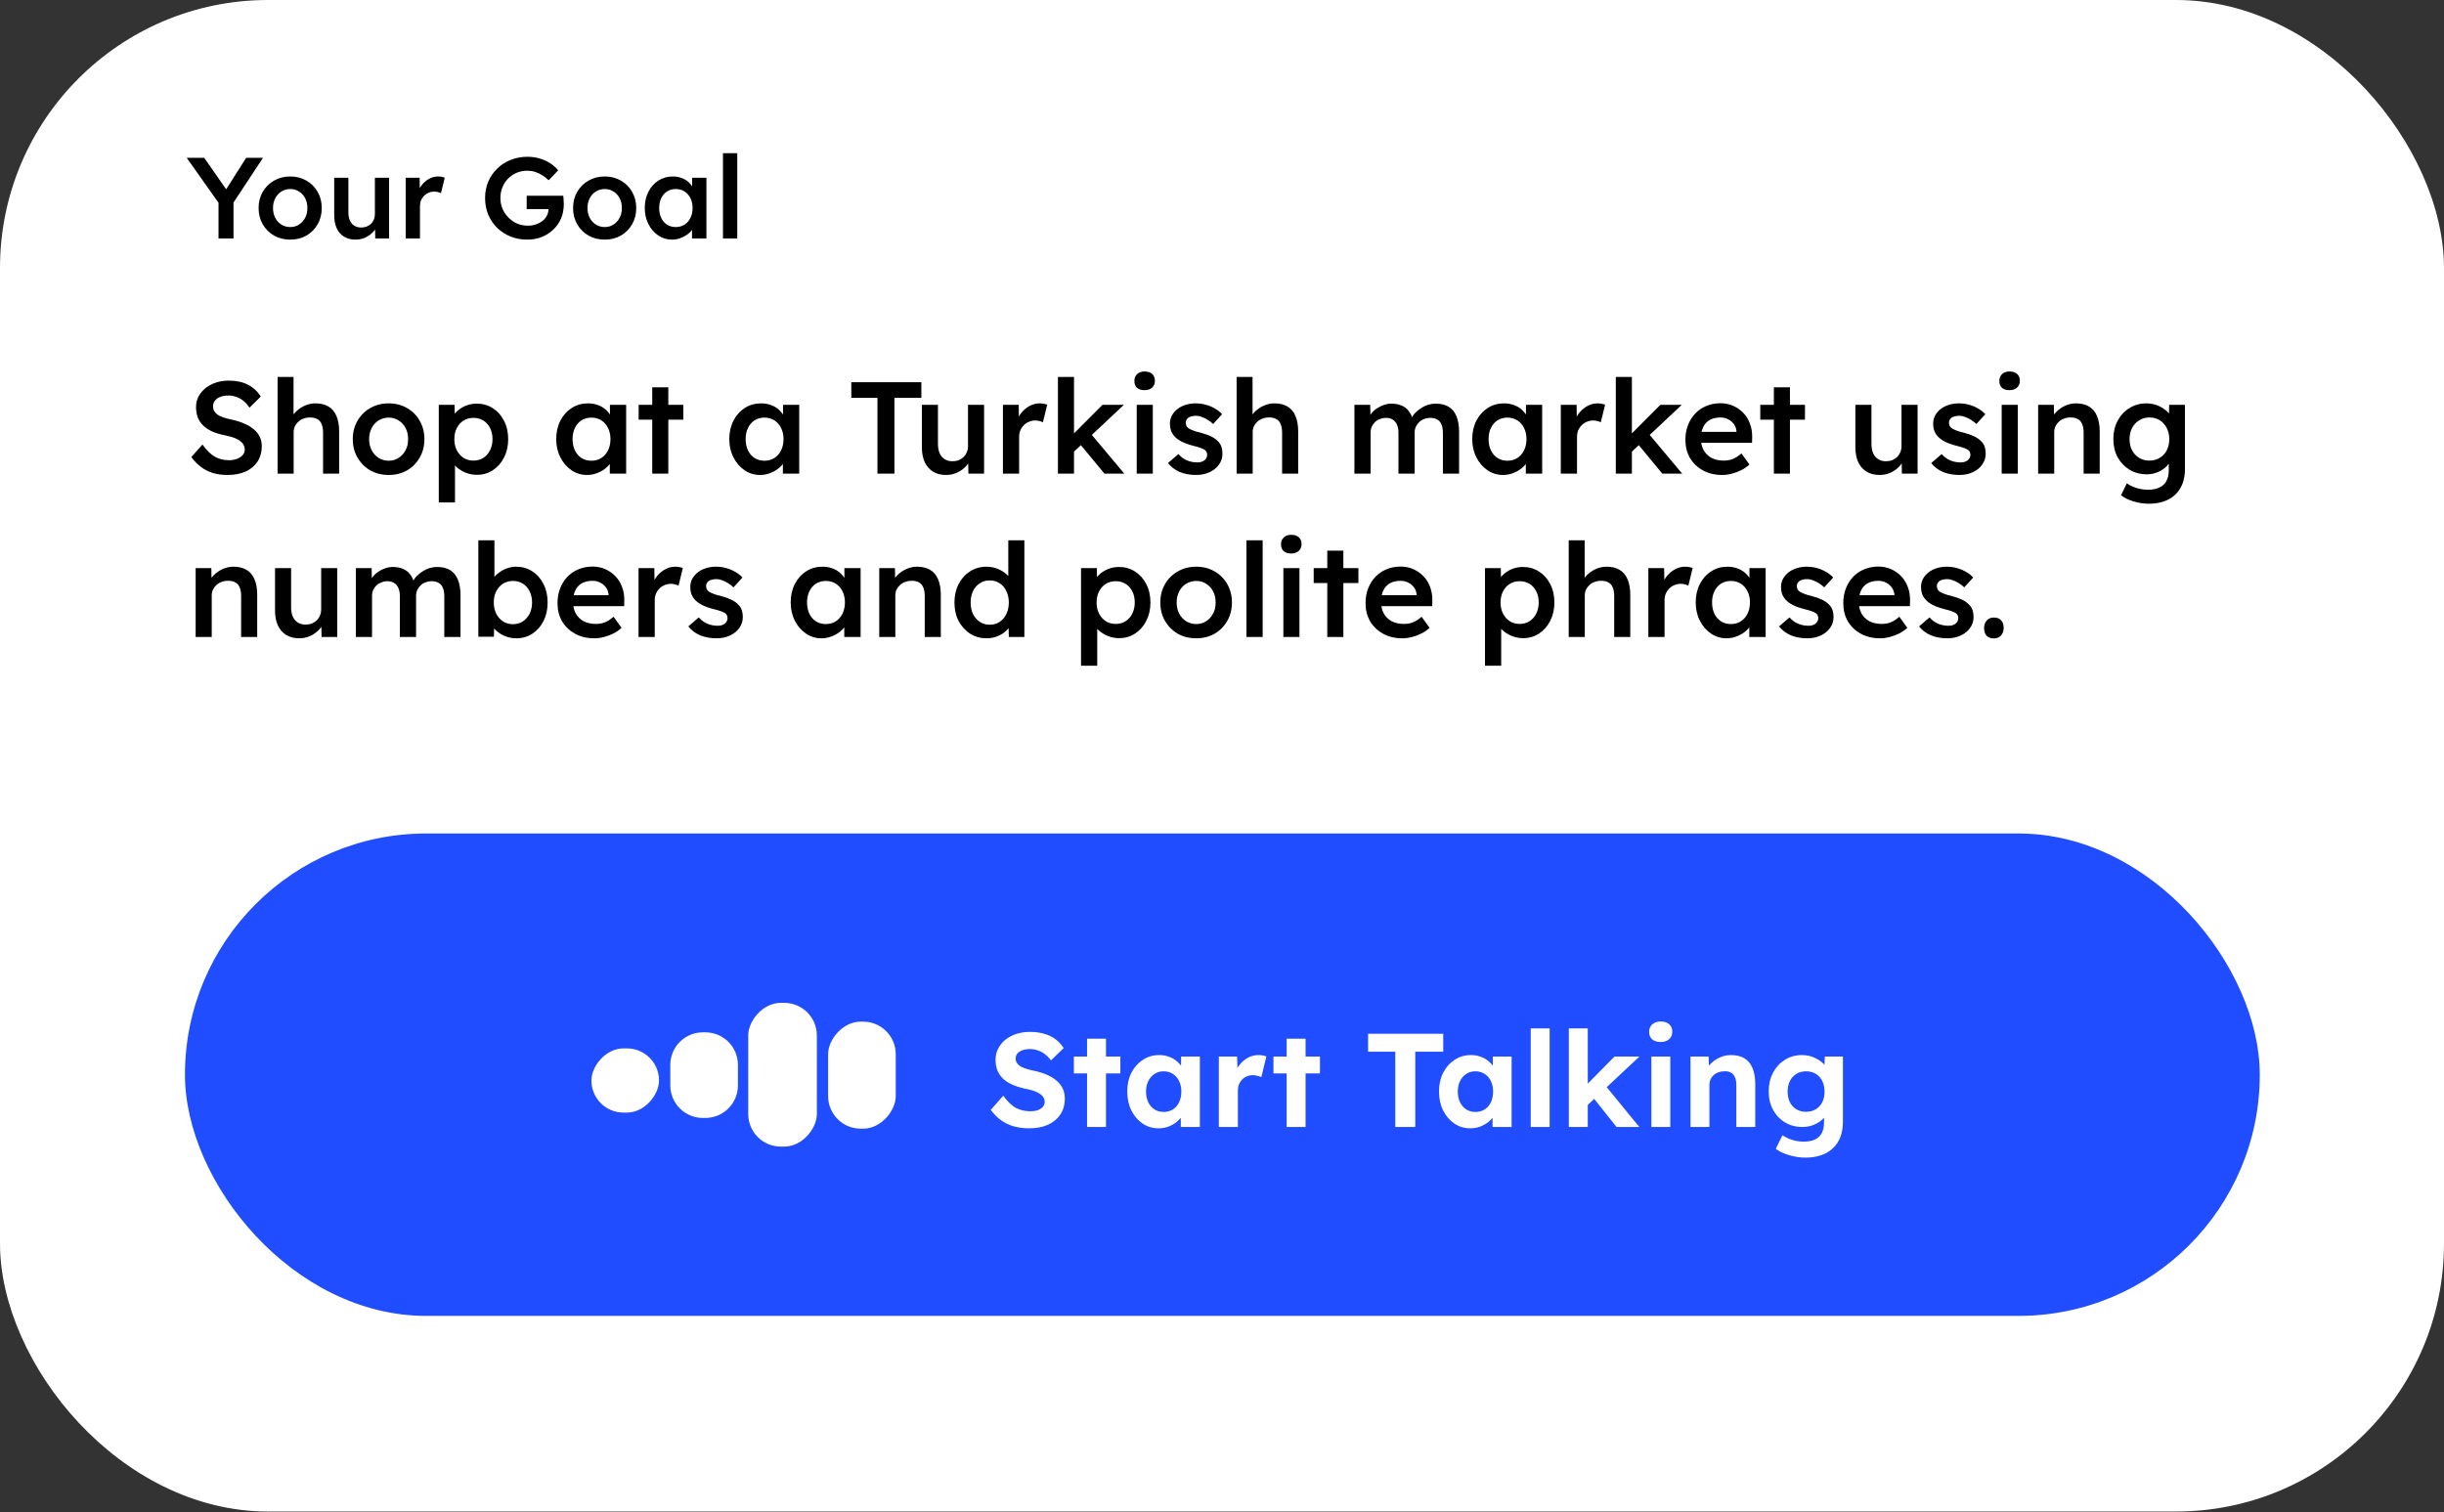
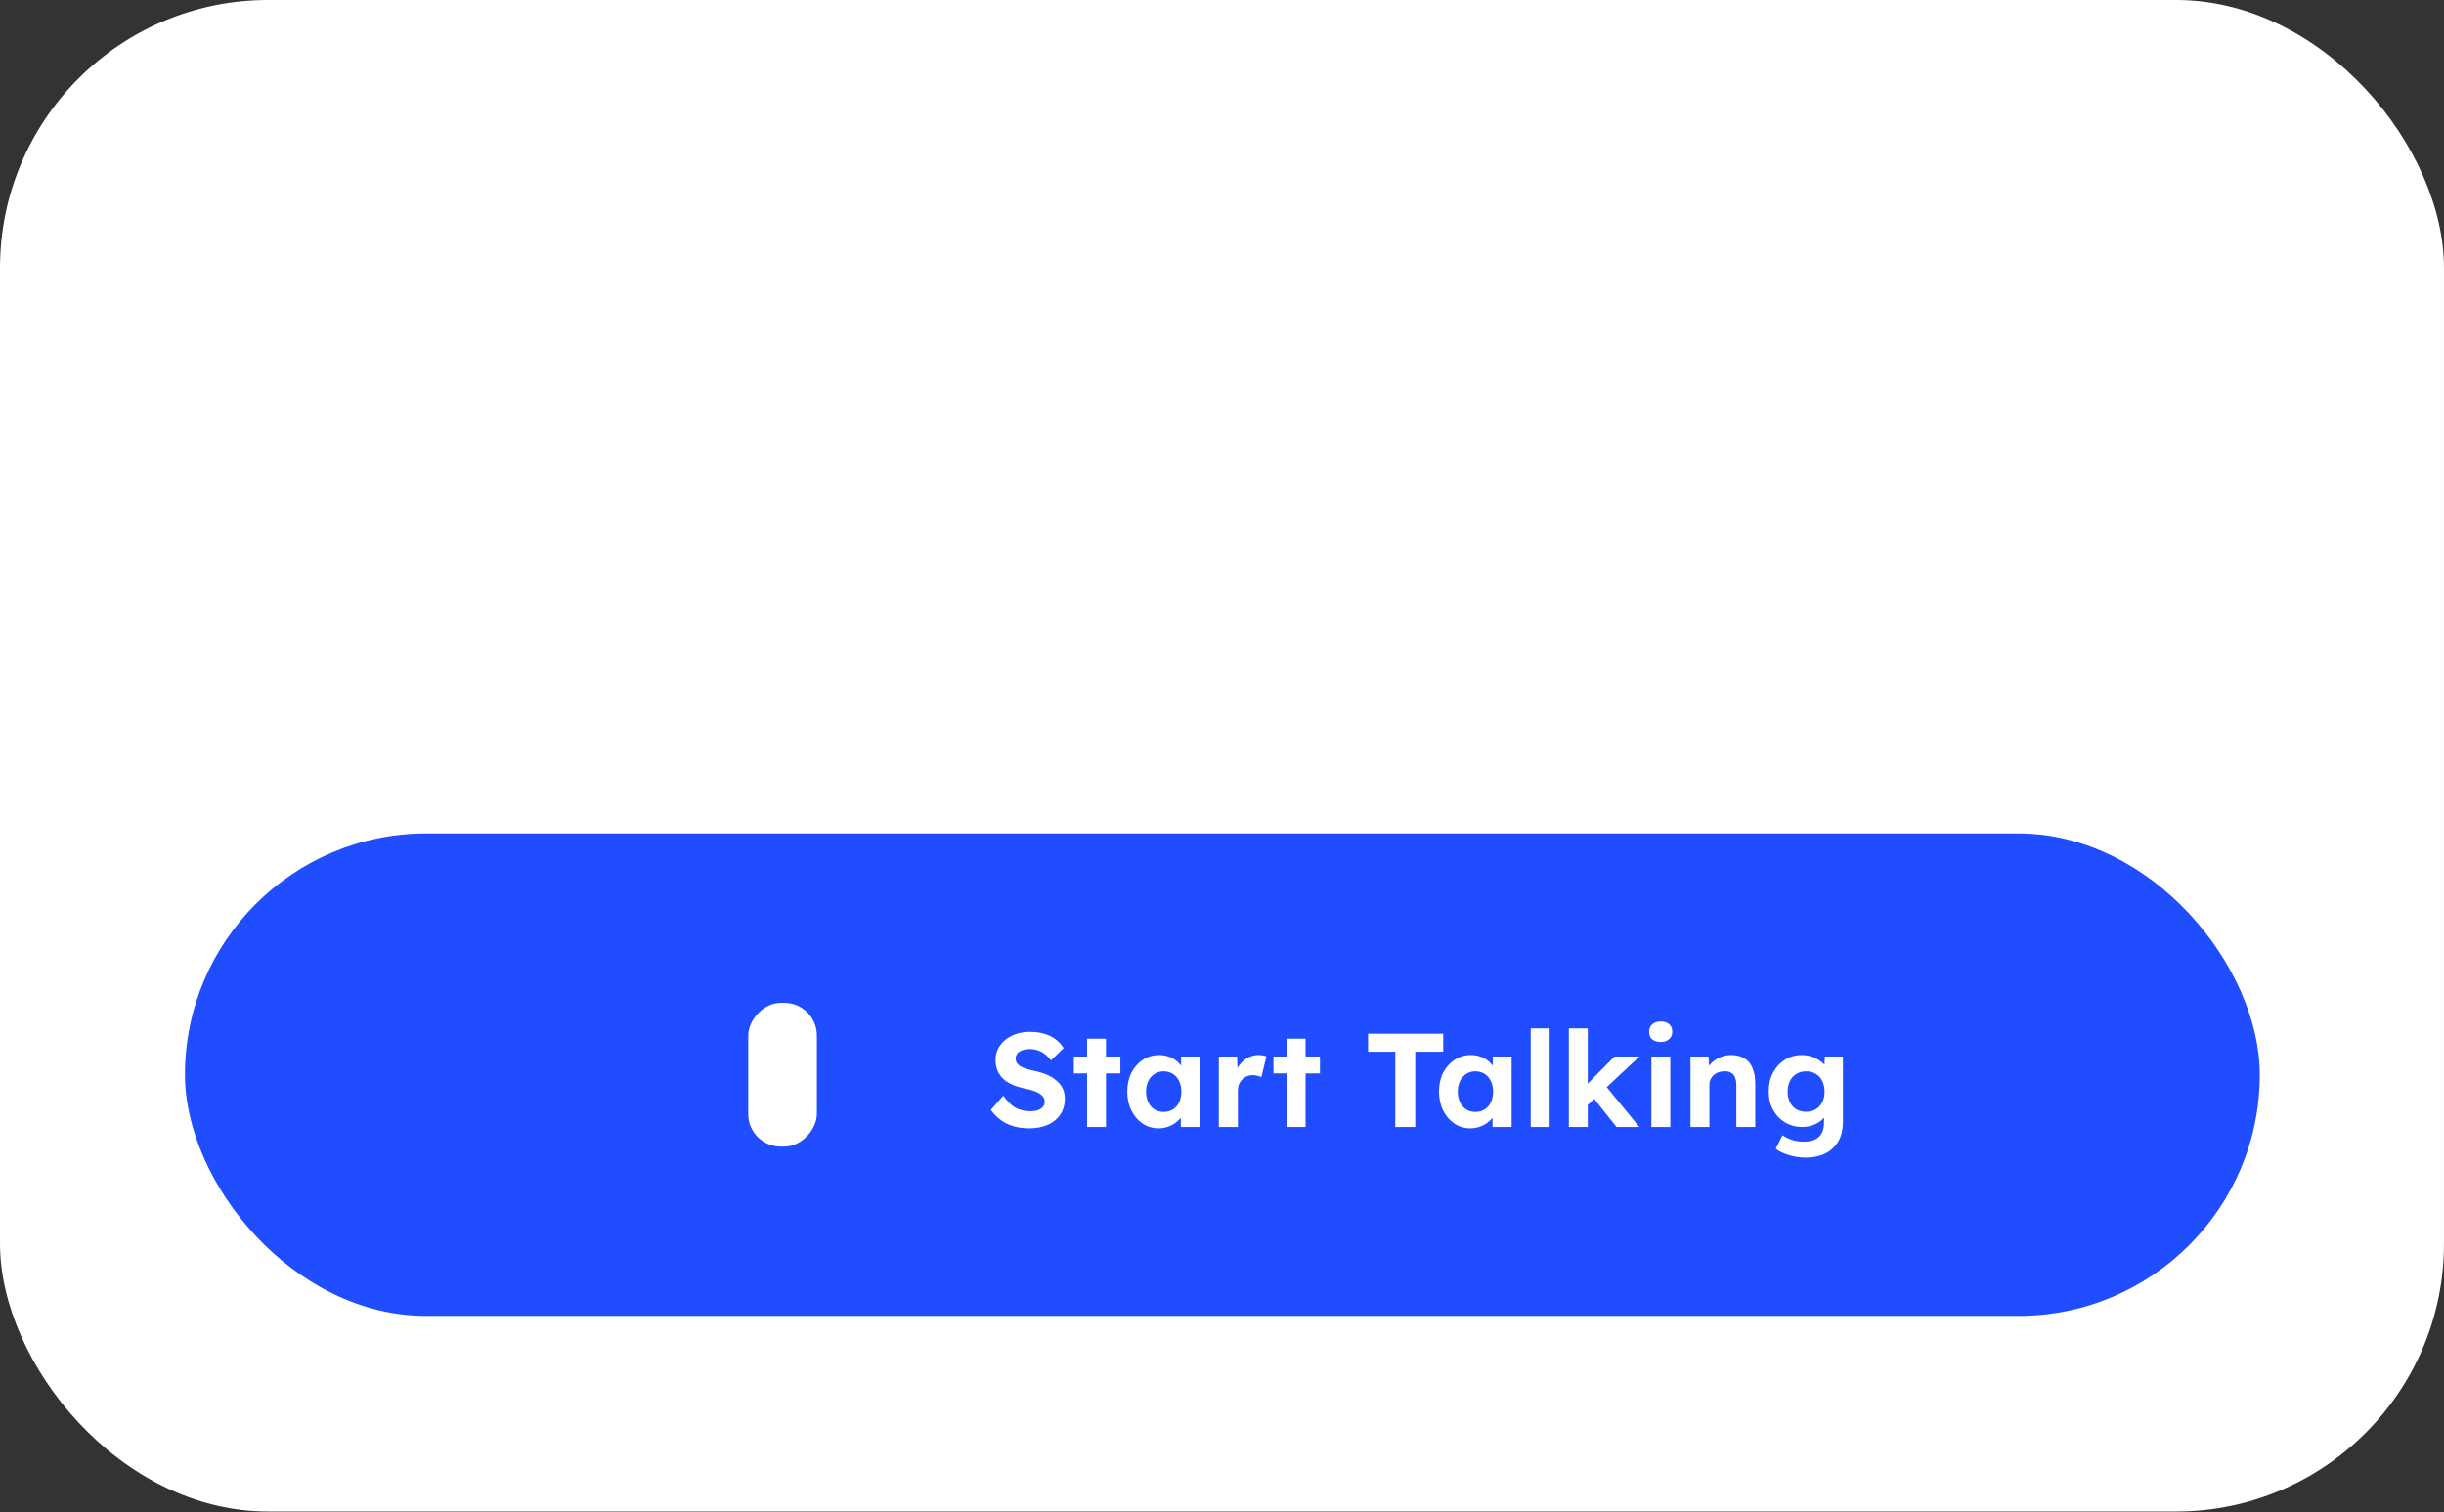
<svg xmlns="http://www.w3.org/2000/svg" width="748" height="463" viewBox="0 0 748 463" fill="none">
  <rect x="0" y="0" width="748" height="463" fill="#333333" stroke="none" />
  <rect width="748" height="462.72" rx="82.042" fill="white" />
-   <path d="M66.877 73V60.689L67.124 62.418L57.141 48.308H62.503L70.122 59.243L68.464 59.137L75.343 48.308H80.493L70.933 62.806L71.462 60.407V73H66.877ZM88.847 73.353C86.989 73.353 85.331 72.941 83.873 72.118C82.415 71.272 81.263 70.119 80.416 68.661C79.57 67.203 79.147 65.545 79.147 63.688C79.147 61.83 79.57 60.172 80.416 58.714C81.263 57.256 82.415 56.115 83.873 55.292C85.331 54.446 86.989 54.023 88.847 54.023C90.681 54.023 92.327 54.446 93.785 55.292C95.243 56.115 96.384 57.256 97.207 58.714C98.054 60.172 98.477 61.83 98.477 63.688C98.477 65.545 98.054 67.203 97.207 68.661C96.384 70.119 95.243 71.272 93.785 72.118C92.327 72.941 90.681 73.353 88.847 73.353ZM88.847 69.508C89.858 69.508 90.752 69.249 91.528 68.732C92.327 68.215 92.951 67.521 93.397 66.651C93.868 65.781 94.091 64.793 94.068 63.688C94.091 62.559 93.868 61.559 93.397 60.689C92.951 59.819 92.327 59.137 91.528 58.643C90.752 58.126 89.858 57.867 88.847 57.867C87.836 57.867 86.919 58.126 86.096 58.643C85.296 59.137 84.673 59.831 84.226 60.725C83.779 61.595 83.556 62.582 83.556 63.688C83.556 64.793 83.779 65.781 84.226 66.651C84.673 67.521 85.296 68.215 86.096 68.732C86.919 69.249 87.836 69.508 88.847 69.508ZM108.813 73.353C107.473 73.353 106.309 73.059 105.321 72.471C104.333 71.859 103.581 71.001 103.063 69.896C102.546 68.767 102.287 67.427 102.287 65.875V54.41H106.626V64.957C106.626 65.945 106.779 66.792 107.085 67.497C107.39 68.179 107.837 68.708 108.425 69.085C109.013 69.461 109.718 69.649 110.541 69.649C111.153 69.649 111.706 69.555 112.199 69.367C112.717 69.155 113.164 68.873 113.54 68.52C113.916 68.144 114.21 67.709 114.422 67.215C114.633 66.698 114.739 66.145 114.739 65.557V54.41H119.078V73H114.845L114.774 69.12L115.55 68.697C115.268 69.59 114.786 70.39 114.104 71.095C113.446 71.777 112.658 72.33 111.741 72.753C110.824 73.153 109.848 73.353 108.813 73.353ZM124.163 73V54.41H128.431L128.502 60.337L127.902 58.996C128.161 58.056 128.608 57.209 129.243 56.456C129.878 55.704 130.607 55.116 131.43 54.693C132.276 54.246 133.158 54.023 134.075 54.023C134.475 54.023 134.851 54.058 135.204 54.128C135.58 54.199 135.886 54.281 136.121 54.375L134.957 59.137C134.698 58.996 134.381 58.879 134.005 58.785C133.628 58.69 133.252 58.643 132.876 58.643C132.288 58.643 131.724 58.761 131.183 58.996C130.665 59.208 130.207 59.514 129.807 59.913C129.407 60.313 129.09 60.783 128.855 61.324C128.643 61.842 128.537 62.429 128.537 63.088V73H124.163ZM161.372 73.353C159.514 73.353 157.797 73.035 156.222 72.4C154.646 71.742 153.271 70.837 152.095 69.684C150.942 68.532 150.049 67.192 149.414 65.663C148.779 64.111 148.461 62.429 148.461 60.619C148.461 58.831 148.779 57.174 149.414 55.645C150.072 54.093 150.989 52.753 152.165 51.624C153.341 50.472 154.717 49.578 156.292 48.943C157.891 48.308 159.608 47.991 161.442 47.991C162.736 47.991 163.982 48.167 165.181 48.52C166.381 48.873 167.463 49.366 168.427 50.001C169.391 50.636 170.19 51.353 170.825 52.153L167.933 55.187C167.274 54.552 166.592 54.023 165.887 53.599C165.205 53.176 164.488 52.847 163.735 52.611C162.983 52.376 162.207 52.259 161.407 52.259C160.231 52.259 159.138 52.47 158.127 52.894C157.139 53.317 156.269 53.905 155.516 54.657C154.787 55.41 154.211 56.292 153.788 57.303C153.365 58.314 153.153 59.419 153.153 60.619C153.153 61.771 153.365 62.865 153.788 63.899C154.235 64.934 154.846 65.839 155.622 66.615C156.398 67.391 157.292 68.003 158.303 68.45C159.338 68.873 160.431 69.085 161.583 69.085C162.454 69.085 163.265 68.955 164.017 68.697C164.77 68.438 165.44 68.085 166.028 67.638C166.616 67.168 167.063 66.627 167.368 66.016C167.698 65.404 167.862 64.746 167.862 64.04V63.264L168.497 64.005H161.195V59.913H172.377C172.424 60.172 172.46 60.466 172.483 60.795C172.507 61.101 172.518 61.407 172.518 61.712C172.542 61.995 172.554 62.241 172.554 62.453C172.554 64.076 172.272 65.557 171.707 66.898C171.143 68.215 170.343 69.355 169.309 70.319C168.297 71.283 167.11 72.036 165.746 72.577C164.405 73.094 162.947 73.353 161.372 73.353ZM185.093 73.353C183.235 73.353 181.577 72.941 180.119 72.118C178.661 71.272 177.509 70.119 176.663 68.661C175.816 67.203 175.393 65.545 175.393 63.688C175.393 61.83 175.816 60.172 176.663 58.714C177.509 57.256 178.661 56.115 180.119 55.292C181.577 54.446 183.235 54.023 185.093 54.023C186.927 54.023 188.574 54.446 190.032 55.292C191.49 56.115 192.63 57.256 193.453 58.714C194.3 60.172 194.723 61.83 194.723 63.688C194.723 65.545 194.3 67.203 193.453 68.661C192.63 70.119 191.49 71.272 190.032 72.118C188.574 72.941 186.927 73.353 185.093 73.353ZM185.093 69.508C186.104 69.508 186.998 69.249 187.774 68.732C188.574 68.215 189.197 67.521 189.644 66.651C190.114 65.781 190.337 64.793 190.314 63.688C190.337 62.559 190.114 61.559 189.644 60.689C189.197 59.819 188.574 59.137 187.774 58.643C186.998 58.126 186.104 57.867 185.093 57.867C184.082 57.867 183.165 58.126 182.342 58.643C181.542 59.137 180.919 59.831 180.472 60.725C180.025 61.595 179.802 62.582 179.802 63.688C179.802 64.793 180.025 65.781 180.472 66.651C180.919 67.521 181.542 68.215 182.342 68.732C183.165 69.249 184.082 69.508 185.093 69.508ZM205.624 73.353C204.095 73.353 202.708 72.93 201.461 72.083C200.215 71.236 199.215 70.084 198.463 68.626C197.71 67.168 197.334 65.51 197.334 63.652C197.334 61.795 197.71 60.137 198.463 58.679C199.215 57.221 200.238 56.08 201.532 55.257C202.825 54.434 204.283 54.023 205.906 54.023C206.846 54.023 207.705 54.164 208.481 54.446C209.257 54.705 209.939 55.081 210.527 55.575C211.115 56.068 211.597 56.633 211.973 57.268C212.373 57.903 212.643 58.585 212.784 59.314L211.832 59.067V54.41H216.206V73H211.797V68.555L212.819 68.379C212.655 69.014 212.349 69.637 211.902 70.249C211.479 70.837 210.938 71.366 210.28 71.836C209.645 72.283 208.928 72.647 208.128 72.93C207.352 73.212 206.517 73.353 205.624 73.353ZM206.823 69.508C207.834 69.508 208.728 69.261 209.504 68.767C210.28 68.273 210.879 67.591 211.303 66.721C211.749 65.828 211.973 64.805 211.973 63.652C211.973 62.524 211.749 61.524 211.303 60.654C210.879 59.784 210.28 59.102 209.504 58.608C208.728 58.114 207.834 57.867 206.823 57.867C205.812 57.867 204.918 58.114 204.142 58.608C203.39 59.102 202.802 59.784 202.378 60.654C201.955 61.524 201.743 62.524 201.743 63.652C201.743 64.805 201.955 65.828 202.378 66.721C202.802 67.591 203.39 68.273 204.142 68.767C204.918 69.261 205.812 69.508 206.823 69.508ZM221.271 73V46.897H225.645V73H221.271Z" fill="black" />
-   <path d="M69.64 145.4C68.013 145.4 66.52 145.2 65.16 144.8C63.8 144.373 62.573 143.747 61.48 142.92C60.387 142.093 59.413 141.093 58.56 139.92L61.96 136.08C63.267 137.893 64.547 139.147 65.8 139.84C67.053 140.533 68.467 140.88 70.04 140.88C70.947 140.88 71.773 140.747 72.52 140.48C73.267 140.187 73.853 139.8 74.28 139.32C74.707 138.813 74.92 138.24 74.92 137.6C74.92 137.147 74.827 136.733 74.64 136.36C74.48 135.96 74.227 135.613 73.88 135.32C73.533 135 73.107 134.707 72.6 134.44C72.093 134.173 71.52 133.947 70.88 133.76C70.24 133.573 69.533 133.4 68.76 133.24C67.293 132.947 66.013 132.56 64.92 132.08C63.827 131.573 62.907 130.96 62.16 130.24C61.413 129.493 60.867 128.667 60.52 127.76C60.173 126.827 60 125.773 60 124.6C60 123.427 60.253 122.347 60.76 121.36C61.293 120.373 62.013 119.52 62.92 118.8C63.827 118.08 64.88 117.52 66.08 117.12C67.28 116.72 68.573 116.52 69.96 116.52C71.533 116.52 72.933 116.707 74.16 117.08C75.413 117.453 76.507 118.013 77.44 118.76C78.4 119.48 79.187 120.36 79.8 121.4L76.36 124.8C75.827 123.973 75.227 123.293 74.56 122.76C73.893 122.2 73.173 121.787 72.4 121.52C71.627 121.227 70.813 121.08 69.96 121.08C69 121.08 68.16 121.213 67.44 121.48C66.747 121.747 66.2 122.133 65.8 122.64C65.4 123.12 65.2 123.707 65.2 124.4C65.2 124.933 65.32 125.413 65.56 125.84C65.8 126.24 66.133 126.6 66.56 126.92C67.013 127.24 67.587 127.52 68.28 127.76C68.973 128 69.76 128.213 70.64 128.4C72.107 128.693 73.427 129.093 74.6 129.6C75.773 130.08 76.773 130.667 77.6 131.36C78.427 132.027 79.053 132.8 79.48 133.68C79.907 134.533 80.12 135.493 80.12 136.56C80.12 138.4 79.68 139.987 78.8 141.32C77.947 142.627 76.733 143.64 75.16 144.36C73.587 145.053 71.747 145.4 69.64 145.4ZM84.958 145V115.4H89.838V128.24L88.918 128.72C89.185 127.76 89.705 126.893 90.478 126.12C91.251 125.32 92.171 124.68 93.238 124.2C94.305 123.72 95.398 123.48 96.518 123.48C98.118 123.48 99.451 123.8 100.518 124.44C101.611 125.08 102.425 126.04 102.958 127.32C103.518 128.6 103.798 130.2 103.798 132.12V145H98.878V132.48C98.878 131.413 98.731 130.533 98.438 129.84C98.145 129.12 97.692 128.6 97.078 128.28C96.465 127.933 95.718 127.773 94.838 127.8C94.118 127.8 93.451 127.92 92.838 128.16C92.251 128.373 91.731 128.693 91.278 129.12C90.852 129.52 90.505 129.987 90.238 130.52C89.998 131.053 89.878 131.64 89.878 132.28V145H87.438C86.958 145 86.505 145 86.078 145C85.678 145 85.305 145 84.958 145ZM118.973 145.4C116.866 145.4 114.986 144.933 113.333 144C111.68 143.04 110.373 141.733 109.413 140.08C108.453 138.427 107.973 136.547 107.973 134.44C107.973 132.333 108.453 130.453 109.413 128.8C110.373 127.147 111.68 125.853 113.333 124.92C114.986 123.96 116.866 123.48 118.973 123.48C121.053 123.48 122.92 123.96 124.573 124.92C126.226 125.853 127.52 127.147 128.453 128.8C129.413 130.453 129.893 132.333 129.893 134.44C129.893 136.547 129.413 138.427 128.453 140.08C127.52 141.733 126.226 143.04 124.573 144C122.92 144.933 121.053 145.4 118.973 145.4ZM118.973 141.04C120.12 141.04 121.133 140.747 122.013 140.16C122.92 139.573 123.626 138.787 124.133 137.8C124.666 136.813 124.92 135.693 124.893 134.44C124.92 133.16 124.666 132.027 124.133 131.04C123.626 130.053 122.92 129.28 122.013 128.72C121.133 128.133 120.12 127.84 118.973 127.84C117.826 127.84 116.786 128.133 115.853 128.72C114.946 129.28 114.24 130.067 113.733 131.08C113.226 132.067 112.973 133.187 112.973 134.44C112.973 135.693 113.226 136.813 113.733 137.8C114.24 138.787 114.946 139.573 115.853 140.16C116.786 140.747 117.826 141.04 118.973 141.04ZM134.294 153.8V123.92H139.134L139.214 128.72L138.374 128.36C138.534 127.533 138.987 126.76 139.734 126.04C140.481 125.293 141.387 124.693 142.454 124.24C143.547 123.787 144.681 123.56 145.854 123.56C147.721 123.56 149.374 124.027 150.814 124.96C152.281 125.893 153.427 127.173 154.254 128.8C155.107 130.427 155.534 132.307 155.534 134.44C155.534 136.547 155.107 138.427 154.254 140.08C153.427 141.707 152.281 143 150.814 143.96C149.374 144.893 147.747 145.36 145.934 145.36C144.707 145.36 143.521 145.12 142.374 144.64C141.254 144.16 140.294 143.533 139.494 142.76C138.721 141.987 138.241 141.173 138.054 140.32L139.254 139.76V153.8H134.294ZM144.934 141C146.054 141 147.054 140.72 147.934 140.16C148.814 139.6 149.494 138.827 149.974 137.84C150.481 136.853 150.734 135.72 150.734 134.44C150.734 133.16 150.494 132.04 150.014 131.08C149.534 130.093 148.854 129.32 147.974 128.76C147.094 128.2 146.081 127.92 144.934 127.92C143.761 127.92 142.734 128.2 141.854 128.76C141.001 129.293 140.321 130.053 139.814 131.04C139.307 132.027 139.054 133.16 139.054 134.44C139.054 135.72 139.307 136.853 139.814 137.84C140.321 138.827 141.001 139.6 141.854 140.16C142.734 140.72 143.761 141 144.934 141ZM179.637 145.4C177.904 145.4 176.33 144.92 174.917 143.96C173.504 143 172.37 141.693 171.517 140.04C170.664 138.387 170.237 136.507 170.237 134.4C170.237 132.293 170.664 130.413 171.517 128.76C172.37 127.107 173.53 125.813 174.997 124.88C176.464 123.947 178.117 123.48 179.957 123.48C181.024 123.48 181.997 123.64 182.877 123.96C183.757 124.253 184.53 124.68 185.197 125.24C185.864 125.8 186.41 126.44 186.837 127.16C187.29 127.88 187.597 128.653 187.757 129.48L186.677 129.2V123.92H191.637V145H186.637V139.96L187.797 139.76C187.61 140.48 187.264 141.187 186.757 141.88C186.277 142.547 185.664 143.147 184.917 143.68C184.197 144.187 183.384 144.6 182.477 144.92C181.597 145.24 180.65 145.4 179.637 145.4ZM180.997 141.04C182.144 141.04 183.157 140.76 184.037 140.2C184.917 139.64 185.597 138.867 186.077 137.88C186.584 136.867 186.837 135.707 186.837 134.4C186.837 133.12 186.584 131.987 186.077 131C185.597 130.013 184.917 129.24 184.037 128.68C183.157 128.12 182.144 127.84 180.997 127.84C179.85 127.84 178.837 128.12 177.957 128.68C177.104 129.24 176.437 130.013 175.957 131C175.477 131.987 175.237 133.12 175.237 134.4C175.237 135.707 175.477 136.867 175.957 137.88C176.437 138.867 177.104 139.64 177.957 140.2C178.837 140.76 179.85 141.04 180.997 141.04ZM199.621 145V118.56H204.541V145H199.621ZM195.461 128.48V123.92H209.141V128.48H195.461ZM232.606 145.4C230.872 145.4 229.299 144.92 227.886 143.96C226.472 143 225.339 141.693 224.486 140.04C223.632 138.387 223.206 136.507 223.206 134.4C223.206 132.293 223.632 130.413 224.486 128.76C225.339 127.107 226.499 125.813 227.966 124.88C229.432 123.947 231.086 123.48 232.926 123.48C233.992 123.48 234.966 123.64 235.846 123.96C236.726 124.253 237.499 124.68 238.166 125.24C238.832 125.8 239.379 126.44 239.806 127.16C240.259 127.88 240.566 128.653 240.726 129.48L239.646 129.2V123.92H244.606V145H239.606V139.96L240.766 139.76C240.579 140.48 240.232 141.187 239.726 141.88C239.246 142.547 238.632 143.147 237.886 143.68C237.166 144.187 236.352 144.6 235.446 144.92C234.566 145.24 233.619 145.4 232.606 145.4ZM233.966 141.04C235.112 141.04 236.126 140.76 237.006 140.2C237.886 139.64 238.566 138.867 239.046 137.88C239.552 136.867 239.806 135.707 239.806 134.4C239.806 133.12 239.552 131.987 239.046 131C238.566 130.013 237.886 129.24 237.006 128.68C236.126 128.12 235.112 127.84 233.966 127.84C232.819 127.84 231.806 128.12 230.926 128.68C230.072 129.24 229.406 130.013 228.926 131C228.446 131.987 228.206 133.12 228.206 134.4C228.206 135.707 228.446 136.867 228.926 137.88C229.406 138.867 230.072 139.64 230.926 140.2C231.806 140.76 232.819 141.04 233.966 141.04ZM268.548 145V121.8H260.548V117H281.988V121.8H273.748V145H268.548ZM289.544 145.4C288.024 145.4 286.704 145.067 285.584 144.4C284.464 143.707 283.61 142.733 283.024 141.48C282.437 140.2 282.144 138.68 282.144 136.92V123.92H287.064V135.88C287.064 137 287.237 137.96 287.584 138.76C287.93 139.533 288.437 140.133 289.104 140.56C289.77 140.987 290.57 141.2 291.504 141.2C292.197 141.2 292.824 141.093 293.384 140.88C293.97 140.64 294.477 140.32 294.904 139.92C295.33 139.493 295.664 139 295.904 138.44C296.144 137.853 296.264 137.227 296.264 136.56V123.92H301.184V145H296.384L296.304 140.6L297.184 140.12C296.864 141.133 296.317 142.04 295.544 142.84C294.797 143.613 293.904 144.24 292.864 144.72C291.824 145.173 290.717 145.4 289.544 145.4ZM306.95 145V123.92H311.79L311.87 130.64L311.19 129.12C311.484 128.053 311.99 127.093 312.71 126.24C313.43 125.387 314.257 124.72 315.19 124.24C316.15 123.733 317.15 123.48 318.19 123.48C318.644 123.48 319.07 123.52 319.47 123.6C319.897 123.68 320.244 123.773 320.51 123.88L319.19 129.28C318.897 129.12 318.537 128.987 318.11 128.88C317.684 128.773 317.257 128.72 316.83 128.72C316.164 128.72 315.524 128.853 314.91 129.12C314.324 129.36 313.804 129.707 313.35 130.16C312.897 130.613 312.537 131.147 312.27 131.76C312.03 132.347 311.91 133.013 311.91 133.76V145H306.95ZM328.386 138.56L327.426 133.96L337.426 123.92H343.986L328.386 138.56ZM323.786 145V115.4H328.706V145H323.786ZM338.026 145L330.266 135.6L333.746 132.64L344.106 145H338.026ZM347.901 145V123.92H352.821V145H347.901ZM350.301 119.44C349.314 119.44 348.541 119.2 347.981 118.72C347.448 118.213 347.181 117.507 347.181 116.6C347.181 115.747 347.461 115.053 348.021 114.52C348.581 113.987 349.341 113.72 350.301 113.72C351.314 113.72 352.088 113.973 352.621 114.48C353.181 114.96 353.461 115.667 353.461 116.6C353.461 117.427 353.181 118.107 352.621 118.64C352.061 119.173 351.288 119.44 350.301 119.44ZM366.1 145.4C364.233 145.4 362.553 145.093 361.06 144.48C359.593 143.84 358.393 142.933 357.46 141.76L360.66 139C361.46 139.907 362.353 140.56 363.34 140.96C364.326 141.36 365.366 141.56 366.46 141.56C366.913 141.56 367.313 141.507 367.66 141.4C368.033 141.293 368.353 141.133 368.62 140.92C368.886 140.707 369.086 140.467 369.22 140.2C369.38 139.907 369.46 139.587 369.46 139.24C369.46 138.6 369.22 138.093 368.74 137.72C368.473 137.533 368.046 137.333 367.46 137.12C366.9 136.907 366.166 136.693 365.26 136.48C363.82 136.107 362.62 135.68 361.66 135.2C360.7 134.693 359.953 134.133 359.42 133.52C358.966 133.013 358.62 132.44 358.38 131.8C358.166 131.16 358.06 130.467 358.06 129.72C358.06 128.787 358.26 127.947 358.66 127.2C359.086 126.427 359.66 125.76 360.38 125.2C361.1 124.64 361.94 124.213 362.9 123.92C363.86 123.627 364.86 123.48 365.9 123.48C366.966 123.48 367.993 123.613 368.98 123.88C369.993 124.147 370.926 124.533 371.78 125.04C372.66 125.52 373.406 126.107 374.02 126.8L371.3 129.8C370.793 129.32 370.233 128.893 369.62 128.52C369.033 128.147 368.433 127.853 367.82 127.64C367.206 127.4 366.633 127.28 366.1 127.28C365.593 127.28 365.14 127.333 364.74 127.44C364.34 127.52 364.006 127.653 363.74 127.84C363.473 128.027 363.26 128.267 363.1 128.56C362.966 128.827 362.9 129.147 362.9 129.52C362.926 129.84 363.006 130.147 363.14 130.44C363.3 130.707 363.513 130.933 363.78 131.12C364.073 131.307 364.513 131.52 365.1 131.76C365.686 132 366.446 132.227 367.38 132.44C368.686 132.787 369.78 133.173 370.66 133.6C371.54 134.027 372.233 134.52 372.74 135.08C373.246 135.56 373.606 136.12 373.82 136.76C374.033 137.4 374.14 138.107 374.14 138.88C374.14 140.133 373.78 141.253 373.06 142.24C372.366 143.227 371.406 144 370.18 144.56C368.98 145.12 367.62 145.4 366.1 145.4ZM378.474 145V115.4H383.354V128.24L382.434 128.72C382.7 127.76 383.22 126.893 383.994 126.12C384.767 125.32 385.687 124.68 386.754 124.2C387.82 123.72 388.914 123.48 390.034 123.48C391.634 123.48 392.967 123.8 394.034 124.44C395.127 125.08 395.94 126.04 396.474 127.32C397.034 128.6 397.314 130.2 397.314 132.12V145H392.394V132.48C392.394 131.413 392.247 130.533 391.954 129.84C391.66 129.12 391.207 128.6 390.594 128.28C389.98 127.933 389.234 127.773 388.354 127.8C387.634 127.8 386.967 127.92 386.354 128.16C385.767 128.373 385.247 128.693 384.794 129.12C384.367 129.52 384.02 129.987 383.754 130.52C383.514 131.053 383.394 131.64 383.394 132.28V145H380.954C380.474 145 380.02 145 379.594 145C379.194 145 378.82 145 378.474 145ZM414.527 145V123.92H419.367L419.447 128.16L418.647 128.48C418.887 127.787 419.247 127.147 419.727 126.56C420.207 125.947 420.78 125.427 421.447 125C422.113 124.547 422.82 124.2 423.567 123.96C424.313 123.693 425.073 123.56 425.847 123.56C426.993 123.56 428.007 123.747 428.887 124.12C429.793 124.467 430.54 125.027 431.127 125.8C431.74 126.573 432.193 127.56 432.487 128.76L431.727 128.6L432.047 127.96C432.34 127.32 432.753 126.747 433.287 126.24C433.82 125.707 434.42 125.24 435.087 124.84C435.753 124.413 436.447 124.093 437.167 123.88C437.913 123.667 438.647 123.56 439.367 123.56C440.967 123.56 442.3 123.88 443.367 124.52C444.433 125.16 445.233 126.133 445.767 127.44C446.3 128.747 446.567 130.36 446.567 132.28V145H441.607V132.6C441.607 131.533 441.46 130.653 441.167 129.96C440.9 129.267 440.473 128.76 439.887 128.44C439.327 128.093 438.62 127.92 437.767 127.92C437.1 127.92 436.46 128.04 435.847 128.28C435.26 128.493 434.753 128.813 434.327 129.24C433.9 129.64 433.567 130.107 433.327 130.64C433.087 131.173 432.967 131.76 432.967 132.4V145H428.007V132.56C428.007 131.547 427.86 130.707 427.567 130.04C427.273 129.347 426.847 128.827 426.287 128.48C425.727 128.107 425.047 127.92 424.247 127.92C423.58 127.92 422.953 128.04 422.367 128.28C421.78 128.493 421.273 128.8 420.847 129.2C420.42 129.6 420.087 130.067 419.847 130.6C419.607 131.133 419.487 131.72 419.487 132.36V145H414.527ZM459.988 145.4C458.255 145.4 456.682 144.92 455.268 143.96C453.855 143 452.722 141.693 451.868 140.04C451.015 138.387 450.588 136.507 450.588 134.4C450.588 132.293 451.015 130.413 451.868 128.76C452.722 127.107 453.882 125.813 455.348 124.88C456.815 123.947 458.468 123.48 460.308 123.48C461.375 123.48 462.348 123.64 463.228 123.96C464.108 124.253 464.882 124.68 465.548 125.24C466.215 125.8 466.762 126.44 467.188 127.16C467.642 127.88 467.948 128.653 468.108 129.48L467.028 129.2V123.92H471.988V145H466.988V139.96L468.148 139.76C467.962 140.48 467.615 141.187 467.108 141.88C466.628 142.547 466.015 143.147 465.268 143.68C464.548 144.187 463.735 144.6 462.828 144.92C461.948 145.24 461.002 145.4 459.988 145.4ZM461.348 141.04C462.495 141.04 463.508 140.76 464.388 140.2C465.268 139.64 465.948 138.867 466.428 137.88C466.935 136.867 467.188 135.707 467.188 134.4C467.188 133.12 466.935 131.987 466.428 131C465.948 130.013 465.268 129.24 464.388 128.68C463.508 128.12 462.495 127.84 461.348 127.84C460.202 127.84 459.188 128.12 458.308 128.68C457.455 129.24 456.788 130.013 456.308 131C455.828 131.987 455.588 133.12 455.588 134.4C455.588 135.707 455.828 136.867 456.308 137.88C456.788 138.867 457.455 139.64 458.308 140.2C459.188 140.76 460.202 141.04 461.348 141.04ZM477.693 145V123.92H482.533L482.613 130.64L481.933 129.12C482.226 128.053 482.733 127.093 483.453 126.24C484.173 125.387 484.999 124.72 485.933 124.24C486.893 123.733 487.893 123.48 488.933 123.48C489.386 123.48 489.813 123.52 490.213 123.6C490.639 123.68 490.986 123.773 491.253 123.88L489.933 129.28C489.639 129.12 489.279 128.987 488.853 128.88C488.426 128.773 487.999 128.72 487.573 128.72C486.906 128.72 486.266 128.853 485.653 129.12C485.066 129.36 484.546 129.707 484.093 130.16C483.639 130.613 483.279 131.147 483.013 131.76C482.773 132.347 482.653 133.013 482.653 133.76V145H477.693ZM499.128 138.56L498.168 133.96L508.168 123.92H514.728L499.128 138.56ZM494.528 145V115.4H499.448V145H494.528ZM508.768 145L501.008 135.6L504.488 132.64L514.848 145H508.768ZM527.065 145.4C524.851 145.4 522.891 144.933 521.185 144C519.505 143.067 518.185 141.8 517.225 140.2C516.291 138.573 515.825 136.72 515.825 134.64C515.825 132.987 516.091 131.48 516.625 130.12C517.158 128.76 517.891 127.587 518.825 126.6C519.785 125.587 520.918 124.813 522.225 124.28C523.558 123.72 525.011 123.44 526.585 123.44C527.971 123.44 529.265 123.707 530.465 124.24C531.665 124.773 532.705 125.507 533.585 126.44C534.465 127.347 535.131 128.44 535.585 129.72C536.065 130.973 536.291 132.347 536.265 133.84L536.225 135.56H519.145L518.225 132.2H532.105L531.465 132.88V132C531.385 131.173 531.118 130.453 530.665 129.84C530.211 129.2 529.625 128.707 528.905 128.36C528.211 127.987 527.438 127.8 526.585 127.8C525.278 127.8 524.171 128.053 523.265 128.56C522.385 129.067 521.718 129.8 521.265 130.76C520.811 131.693 520.585 132.867 520.585 134.28C520.585 135.64 520.865 136.827 521.425 137.84C522.011 138.853 522.825 139.64 523.865 140.2C524.931 140.733 526.171 141 527.585 141C528.571 141 529.478 140.84 530.305 140.52C531.131 140.2 532.025 139.627 532.985 138.8L535.425 142.2C534.705 142.867 533.878 143.44 532.945 143.92C532.038 144.373 531.078 144.733 530.065 145C529.051 145.267 528.051 145.4 527.065 145.4ZM542.902 145V118.56H547.822V145H542.902ZM538.742 128.48V123.92H552.422V128.48H538.742ZM575.247 145.4C573.727 145.4 572.407 145.067 571.287 144.4C570.167 143.707 569.314 142.733 568.727 141.48C568.14 140.2 567.847 138.68 567.847 136.92V123.92H572.767V135.88C572.767 137 572.94 137.96 573.287 138.76C573.634 139.533 574.14 140.133 574.807 140.56C575.474 140.987 576.274 141.2 577.207 141.2C577.9 141.2 578.527 141.093 579.087 140.88C579.674 140.64 580.18 140.32 580.607 139.92C581.034 139.493 581.367 139 581.607 138.44C581.847 137.853 581.967 137.227 581.967 136.56V123.92H586.887V145H582.087L582.007 140.6L582.887 140.12C582.567 141.133 582.02 142.04 581.247 142.84C580.5 143.613 579.607 144.24 578.567 144.72C577.527 145.173 576.42 145.4 575.247 145.4ZM599.693 145.4C597.827 145.4 596.147 145.093 594.653 144.48C593.187 143.84 591.987 142.933 591.053 141.76L594.253 139C595.053 139.907 595.947 140.56 596.933 140.96C597.92 141.36 598.96 141.56 600.053 141.56C600.507 141.56 600.907 141.507 601.253 141.4C601.627 141.293 601.947 141.133 602.213 140.92C602.48 140.707 602.68 140.467 602.813 140.2C602.973 139.907 603.053 139.587 603.053 139.24C603.053 138.6 602.813 138.093 602.333 137.72C602.067 137.533 601.64 137.333 601.053 137.12C600.493 136.907 599.76 136.693 598.853 136.48C597.413 136.107 596.213 135.68 595.253 135.2C594.293 134.693 593.547 134.133 593.013 133.52C592.56 133.013 592.213 132.44 591.973 131.8C591.76 131.16 591.653 130.467 591.653 129.72C591.653 128.787 591.853 127.947 592.253 127.2C592.68 126.427 593.253 125.76 593.973 125.2C594.693 124.64 595.533 124.213 596.493 123.92C597.453 123.627 598.453 123.48 599.493 123.48C600.56 123.48 601.587 123.613 602.573 123.88C603.587 124.147 604.52 124.533 605.373 125.04C606.253 125.52 607 126.107 607.613 126.8L604.893 129.8C604.387 129.32 603.827 128.893 603.213 128.52C602.627 128.147 602.027 127.853 601.413 127.64C600.8 127.4 600.227 127.28 599.693 127.28C599.187 127.28 598.733 127.333 598.333 127.44C597.933 127.52 597.6 127.653 597.333 127.84C597.067 128.027 596.853 128.267 596.693 128.56C596.56 128.827 596.493 129.147 596.493 129.52C596.52 129.84 596.6 130.147 596.733 130.44C596.893 130.707 597.107 130.933 597.373 131.12C597.667 131.307 598.107 131.52 598.693 131.76C599.28 132 600.04 132.227 600.973 132.44C602.28 132.787 603.373 133.173 604.253 133.6C605.133 134.027 605.827 134.52 606.333 135.08C606.84 135.56 607.2 136.12 607.413 136.76C607.627 137.4 607.733 138.107 607.733 138.88C607.733 140.133 607.373 141.253 606.653 142.24C605.96 143.227 605 144 603.773 144.56C602.573 145.12 601.213 145.4 599.693 145.4ZM612.628 145V123.92H617.548V145H612.628ZM615.028 119.44C614.041 119.44 613.268 119.2 612.708 118.72C612.174 118.213 611.908 117.507 611.908 116.6C611.908 115.747 612.188 115.053 612.748 114.52C613.308 113.987 614.068 113.72 615.028 113.72C616.041 113.72 616.814 113.973 617.348 114.48C617.908 114.96 618.188 115.667 618.188 116.6C618.188 117.427 617.908 118.107 617.348 118.64C616.788 119.173 616.014 119.44 615.028 119.44ZM623.786 145V123.92H628.586L628.666 128.24L627.746 128.72C628.013 127.76 628.533 126.893 629.306 126.12C630.08 125.32 631 124.68 632.066 124.2C633.133 123.72 634.226 123.48 635.346 123.48C636.946 123.48 638.28 123.8 639.346 124.44C640.44 125.08 641.253 126.04 641.786 127.32C642.346 128.6 642.626 130.2 642.626 132.12V145H637.706V132.48C637.706 131.413 637.56 130.533 637.266 129.84C636.973 129.12 636.52 128.6 635.906 128.28C635.293 127.933 634.546 127.773 633.666 127.8C632.946 127.8 632.28 127.92 631.666 128.16C631.08 128.373 630.56 128.693 630.106 129.12C629.68 129.52 629.333 129.987 629.066 130.52C628.826 131.053 628.706 131.64 628.706 132.28V145H626.266C625.786 145 625.333 145 624.906 145C624.506 145 624.133 145 623.786 145ZM657.641 154.2C656.068 154.2 654.495 153.96 652.921 153.48C651.375 153 650.121 152.373 649.161 151.6L650.921 147.96C651.481 148.36 652.108 148.707 652.801 149C653.495 149.293 654.228 149.52 655.001 149.68C655.801 149.84 656.588 149.92 657.361 149.92C658.775 149.92 659.948 149.693 660.881 149.24C661.841 148.813 662.561 148.147 663.041 147.24C663.521 146.36 663.761 145.253 663.761 143.92V140.04L664.481 140.32C664.321 141.147 663.881 141.933 663.161 142.68C662.441 143.427 661.535 144.04 660.441 144.52C659.348 144.973 658.228 145.2 657.081 145.2C655.081 145.2 653.308 144.733 651.761 143.8C650.241 142.867 649.028 141.6 648.121 140C647.241 138.373 646.801 136.507 646.801 134.4C646.801 132.293 647.241 130.427 648.121 128.8C649.001 127.147 650.201 125.853 651.721 124.92C653.268 123.96 655.001 123.48 656.921 123.48C657.721 123.48 658.495 123.573 659.241 123.76C659.988 123.947 660.668 124.213 661.281 124.56C661.921 124.907 662.495 125.293 663.001 125.72C663.508 126.147 663.921 126.6 664.241 127.08C664.561 127.56 664.761 128.027 664.841 128.48L663.801 128.8L663.881 123.92H668.721V143.56C668.721 145.267 668.468 146.773 667.961 148.08C667.455 149.387 666.721 150.493 665.761 151.4C664.801 152.333 663.641 153.027 662.281 153.48C660.921 153.96 659.375 154.2 657.641 154.2ZM657.841 141C659.041 141 660.095 140.72 661.001 140.16C661.935 139.6 662.655 138.827 663.161 137.84C663.668 136.853 663.921 135.72 663.921 134.44C663.921 133.133 663.655 131.987 663.121 131C662.615 129.987 661.908 129.2 661.001 128.64C660.095 128.08 659.041 127.8 657.841 127.8C656.641 127.8 655.588 128.093 654.681 128.68C653.775 129.24 653.055 130.027 652.521 131.04C652.015 132.027 651.761 133.16 651.761 134.44C651.761 135.693 652.015 136.827 652.521 137.84C653.055 138.827 653.775 139.6 654.681 140.16C655.588 140.72 656.641 141 657.841 141ZM59.88 195V173.92H64.68L64.76 178.24L63.84 178.72C64.107 177.76 64.627 176.893 65.4 176.12C66.173 175.32 67.093 174.68 68.16 174.2C69.227 173.72 70.32 173.48 71.44 173.48C73.04 173.48 74.373 173.8 75.44 174.44C76.533 175.08 77.347 176.04 77.88 177.32C78.44 178.6 78.72 180.2 78.72 182.12V195H73.8V182.48C73.8 181.413 73.653 180.533 73.36 179.84C73.067 179.12 72.613 178.6 72 178.28C71.387 177.933 70.64 177.773 69.76 177.8C69.04 177.8 68.373 177.92 67.76 178.16C67.173 178.373 66.653 178.693 66.2 179.12C65.773 179.52 65.427 179.987 65.16 180.52C64.92 181.053 64.8 181.64 64.8 182.28V195H62.36C61.88 195 61.427 195 61 195C60.6 195 60.227 195 59.88 195ZM91.575 195.4C90.055 195.4 88.735 195.067 87.615 194.4C86.495 193.707 85.642 192.733 85.055 191.48C84.468 190.2 84.175 188.68 84.175 186.92V173.92H89.095V185.88C89.095 187 89.268 187.96 89.615 188.76C89.962 189.533 90.468 190.133 91.135 190.56C91.802 190.987 92.602 191.2 93.535 191.2C94.228 191.2 94.855 191.093 95.415 190.88C96.002 190.64 96.508 190.32 96.935 189.92C97.362 189.493 97.695 189 97.935 188.44C98.175 187.853 98.295 187.227 98.295 186.56V173.92H103.215V195H98.415L98.335 190.6L99.215 190.12C98.895 191.133 98.348 192.04 97.575 192.84C96.828 193.613 95.935 194.24 94.895 194.72C93.855 195.173 92.748 195.4 91.575 195.4ZM108.902 195V173.92H113.742L113.822 178.16L113.022 178.48C113.262 177.787 113.622 177.147 114.102 176.56C114.582 175.947 115.155 175.427 115.822 175C116.488 174.547 117.195 174.2 117.942 173.96C118.688 173.693 119.448 173.56 120.222 173.56C121.368 173.56 122.382 173.747 123.262 174.12C124.168 174.467 124.915 175.027 125.502 175.8C126.115 176.573 126.568 177.56 126.862 178.76L126.102 178.6L126.422 177.96C126.715 177.32 127.128 176.747 127.662 176.24C128.195 175.707 128.795 175.24 129.462 174.84C130.128 174.413 130.822 174.093 131.542 173.88C132.288 173.667 133.022 173.56 133.742 173.56C135.342 173.56 136.675 173.88 137.742 174.52C138.808 175.16 139.608 176.133 140.142 177.44C140.675 178.747 140.942 180.36 140.942 182.28V195H135.982V182.6C135.982 181.533 135.835 180.653 135.542 179.96C135.275 179.267 134.848 178.76 134.262 178.44C133.702 178.093 132.995 177.92 132.142 177.92C131.475 177.92 130.835 178.04 130.222 178.28C129.635 178.493 129.128 178.813 128.702 179.24C128.275 179.64 127.942 180.107 127.702 180.64C127.462 181.173 127.342 181.76 127.342 182.4V195H122.382V182.56C122.382 181.547 122.235 180.707 121.942 180.04C121.648 179.347 121.222 178.827 120.662 178.48C120.102 178.107 119.422 177.92 118.622 177.92C117.955 177.92 117.328 178.04 116.742 178.28C116.155 178.493 115.648 178.8 115.222 179.2C114.795 179.6 114.462 180.067 114.222 180.6C113.982 181.133 113.862 181.72 113.862 182.36V195H108.902ZM158.043 195.4C157.11 195.4 156.19 195.267 155.283 195C154.403 194.707 153.603 194.32 152.883 193.84C152.163 193.36 151.563 192.827 151.083 192.24C150.603 191.627 150.283 191.013 150.123 190.4L151.283 189.88L151.163 194.92H146.403V165.4H151.323V178.8L150.443 178.4C150.577 177.76 150.87 177.16 151.323 176.6C151.803 176.013 152.39 175.493 153.083 175.04C153.777 174.56 154.537 174.187 155.363 173.92C156.19 173.627 157.03 173.48 157.883 173.48C159.777 173.48 161.443 173.947 162.883 174.88C164.35 175.813 165.497 177.107 166.323 178.76C167.177 180.413 167.603 182.293 167.603 184.4C167.603 186.533 167.19 188.427 166.363 190.08C165.537 191.733 164.39 193.04 162.923 194C161.483 194.933 159.857 195.4 158.043 195.4ZM157.003 191.08C158.123 191.08 159.123 190.8 160.003 190.24C160.883 189.653 161.577 188.867 162.083 187.88C162.59 186.867 162.843 185.707 162.843 184.4C162.843 183.12 162.59 181.987 162.083 181C161.603 180.013 160.923 179.24 160.043 178.68C159.163 178.12 158.15 177.84 157.003 177.84C155.857 177.84 154.843 178.12 153.963 178.68C153.083 179.24 152.39 180.013 151.883 181C151.377 181.987 151.123 183.12 151.123 184.4C151.123 185.707 151.377 186.867 151.883 187.88C152.39 188.867 153.083 189.653 153.963 190.24C154.843 190.8 155.857 191.08 157.003 191.08ZM181.869 195.4C179.656 195.4 177.696 194.933 175.989 194C174.309 193.067 172.989 191.8 172.029 190.2C171.096 188.573 170.629 186.72 170.629 184.64C170.629 182.987 170.896 181.48 171.429 180.12C171.963 178.76 172.696 177.587 173.629 176.6C174.589 175.587 175.723 174.813 177.029 174.28C178.363 173.72 179.816 173.44 181.389 173.44C182.776 173.44 184.069 173.707 185.269 174.24C186.469 174.773 187.509 175.507 188.389 176.44C189.269 177.347 189.936 178.44 190.389 179.72C190.869 180.973 191.096 182.347 191.069 183.84L191.029 185.56H173.949L173.029 182.2H186.909L186.269 182.88V182C186.189 181.173 185.923 180.453 185.469 179.84C185.016 179.2 184.429 178.707 183.709 178.36C183.016 177.987 182.243 177.8 181.389 177.8C180.083 177.8 178.976 178.053 178.069 178.56C177.189 179.067 176.523 179.8 176.069 180.76C175.616 181.693 175.389 182.867 175.389 184.28C175.389 185.64 175.669 186.827 176.229 187.84C176.816 188.853 177.629 189.64 178.669 190.2C179.736 190.733 180.976 191 182.389 191C183.376 191 184.283 190.84 185.109 190.52C185.936 190.2 186.829 189.627 187.789 188.8L190.229 192.2C189.509 192.867 188.683 193.44 187.749 193.92C186.843 194.373 185.883 194.733 184.869 195C183.856 195.267 182.856 195.4 181.869 195.4ZM195.427 195V173.92H200.267L200.347 180.64L199.667 179.12C199.96 178.053 200.467 177.093 201.187 176.24C201.907 175.387 202.734 174.72 203.667 174.24C204.627 173.733 205.627 173.48 206.667 173.48C207.12 173.48 207.547 173.52 207.947 173.6C208.374 173.68 208.72 173.773 208.987 173.88L207.667 179.28C207.374 179.12 207.014 178.987 206.587 178.88C206.16 178.773 205.734 178.72 205.307 178.72C204.64 178.72 204 178.853 203.387 179.12C202.8 179.36 202.28 179.707 201.827 180.16C201.374 180.613 201.014 181.147 200.747 181.76C200.507 182.347 200.387 183.013 200.387 183.76V195H195.427ZM219.303 195.4C217.436 195.4 215.756 195.093 214.263 194.48C212.796 193.84 211.596 192.933 210.663 191.76L213.863 189C214.663 189.907 215.556 190.56 216.543 190.96C217.529 191.36 218.569 191.56 219.663 191.56C220.116 191.56 220.516 191.507 220.863 191.4C221.236 191.293 221.556 191.133 221.823 190.92C222.089 190.707 222.289 190.467 222.423 190.2C222.583 189.907 222.663 189.587 222.663 189.24C222.663 188.6 222.423 188.093 221.943 187.72C221.676 187.533 221.249 187.333 220.663 187.12C220.103 186.907 219.369 186.693 218.463 186.48C217.023 186.107 215.823 185.68 214.863 185.2C213.903 184.693 213.156 184.133 212.623 183.52C212.169 183.013 211.823 182.44 211.583 181.8C211.369 181.16 211.263 180.467 211.263 179.72C211.263 178.787 211.463 177.947 211.863 177.2C212.289 176.427 212.863 175.76 213.583 175.2C214.303 174.64 215.143 174.213 216.103 173.92C217.063 173.627 218.063 173.48 219.103 173.48C220.169 173.48 221.196 173.613 222.183 173.88C223.196 174.147 224.129 174.533 224.983 175.04C225.863 175.52 226.609 176.107 227.223 176.8L224.503 179.8C223.996 179.32 223.436 178.893 222.823 178.52C222.236 178.147 221.636 177.853 221.023 177.64C220.409 177.4 219.836 177.28 219.303 177.28C218.796 177.28 218.343 177.333 217.943 177.44C217.543 177.52 217.209 177.653 216.943 177.84C216.676 178.027 216.463 178.267 216.303 178.56C216.169 178.827 216.103 179.147 216.103 179.52C216.129 179.84 216.209 180.147 216.343 180.44C216.503 180.707 216.716 180.933 216.983 181.12C217.276 181.307 217.716 181.52 218.303 181.76C218.889 182 219.649 182.227 220.583 182.44C221.889 182.787 222.983 183.173 223.863 183.6C224.743 184.027 225.436 184.52 225.943 185.08C226.449 185.56 226.809 186.12 227.023 186.76C227.236 187.4 227.343 188.107 227.343 188.88C227.343 190.133 226.983 191.253 226.263 192.24C225.569 193.227 224.609 194 223.383 194.56C222.183 195.12 220.823 195.4 219.303 195.4ZM251.395 195.4C249.661 195.4 248.088 194.92 246.675 193.96C245.261 193 244.128 191.693 243.275 190.04C242.421 188.387 241.995 186.507 241.995 184.4C241.995 182.293 242.421 180.413 243.275 178.76C244.128 177.107 245.288 175.813 246.755 174.88C248.221 173.947 249.875 173.48 251.715 173.48C252.781 173.48 253.755 173.64 254.635 173.96C255.515 174.253 256.288 174.68 256.955 175.24C257.621 175.8 258.168 176.44 258.595 177.16C259.048 177.88 259.355 178.653 259.515 179.48L258.435 179.2V173.92H263.395V195H258.395V189.96L259.555 189.76C259.368 190.48 259.021 191.187 258.515 191.88C258.035 192.547 257.421 193.147 256.675 193.68C255.955 194.187 255.141 194.6 254.235 194.92C253.355 195.24 252.408 195.4 251.395 195.4ZM252.755 191.04C253.901 191.04 254.915 190.76 255.795 190.2C256.675 189.64 257.355 188.867 257.835 187.88C258.341 186.867 258.595 185.707 258.595 184.4C258.595 183.12 258.341 181.987 257.835 181C257.355 180.013 256.675 179.24 255.795 178.68C254.915 178.12 253.901 177.84 252.755 177.84C251.608 177.84 250.595 178.12 249.715 178.68C248.861 179.24 248.195 180.013 247.715 181C247.235 181.987 246.995 183.12 246.995 184.4C246.995 185.707 247.235 186.867 247.715 187.88C248.195 188.867 248.861 189.64 249.715 190.2C250.595 190.76 251.608 191.04 252.755 191.04ZM269.099 195V173.92H273.899L273.979 178.24L273.059 178.72C273.325 177.76 273.845 176.893 274.619 176.12C275.392 175.32 276.312 174.68 277.379 174.2C278.445 173.72 279.539 173.48 280.659 173.48C282.259 173.48 283.592 173.8 284.659 174.44C285.752 175.08 286.565 176.04 287.099 177.32C287.659 178.6 287.939 180.2 287.939 182.12V195H283.019V182.48C283.019 181.413 282.872 180.533 282.579 179.84C282.285 179.12 281.832 178.6 281.219 178.28C280.605 177.933 279.859 177.773 278.979 177.8C278.259 177.8 277.592 177.92 276.979 178.16C276.392 178.373 275.872 178.693 275.419 179.12C274.992 179.52 274.645 179.987 274.379 180.52C274.139 181.053 274.019 181.64 274.019 182.28V195H271.579C271.099 195 270.645 195 270.219 195C269.819 195 269.445 195 269.099 195ZM301.954 195.4C300.087 195.4 298.407 194.933 296.914 194C295.447 193.04 294.274 191.747 293.394 190.12C292.54 188.467 292.114 186.573 292.114 184.44C292.114 182.333 292.54 180.453 293.394 178.8C294.247 177.147 295.407 175.853 296.874 174.92C298.367 173.96 300.047 173.48 301.914 173.48C302.927 173.48 303.9 173.64 304.834 173.96C305.794 174.28 306.647 174.72 307.394 175.28C308.14 175.813 308.727 176.413 309.154 177.08C309.607 177.747 309.86 178.44 309.914 179.16L308.594 179.32V165.4H313.514V195H308.754L308.634 190.04L309.594 190.12C309.567 190.787 309.327 191.427 308.874 192.04C308.447 192.653 307.887 193.213 307.194 193.72C306.5 194.227 305.687 194.64 304.754 194.96C303.847 195.253 302.914 195.4 301.954 195.4ZM302.914 191.24C304.06 191.24 305.074 190.947 305.954 190.36C306.834 189.773 307.514 188.973 307.994 187.96C308.5 186.947 308.754 185.773 308.754 184.44C308.754 183.133 308.5 181.973 307.994 180.96C307.514 179.92 306.834 179.12 305.954 178.56C305.074 177.973 304.06 177.68 302.914 177.68C301.767 177.68 300.754 177.973 299.874 178.56C298.994 179.12 298.3 179.92 297.794 180.96C297.314 181.973 297.074 183.133 297.074 184.44C297.074 185.773 297.314 186.947 297.794 187.96C298.3 188.973 298.994 189.773 299.874 190.36C300.754 190.947 301.767 191.24 302.914 191.24ZM330.857 203.8V173.92H335.697L335.777 178.72L334.937 178.36C335.097 177.533 335.55 176.76 336.297 176.04C337.043 175.293 337.95 174.693 339.017 174.24C340.11 173.787 341.243 173.56 342.417 173.56C344.283 173.56 345.937 174.027 347.377 174.96C348.843 175.893 349.99 177.173 350.817 178.8C351.67 180.427 352.097 182.307 352.097 184.44C352.097 186.547 351.67 188.427 350.817 190.08C349.99 191.707 348.843 193 347.377 193.96C345.937 194.893 344.31 195.36 342.497 195.36C341.27 195.36 340.083 195.12 338.937 194.64C337.817 194.16 336.857 193.533 336.057 192.76C335.283 191.987 334.803 191.173 334.617 190.32L335.817 189.76V203.8H330.857ZM341.497 191C342.617 191 343.617 190.72 344.497 190.16C345.377 189.6 346.057 188.827 346.537 187.84C347.043 186.853 347.297 185.72 347.297 184.44C347.297 183.16 347.057 182.04 346.577 181.08C346.097 180.093 345.417 179.32 344.537 178.76C343.657 178.2 342.643 177.92 341.497 177.92C340.323 177.92 339.297 178.2 338.417 178.76C337.563 179.293 336.883 180.053 336.377 181.04C335.87 182.027 335.617 183.16 335.617 184.44C335.617 185.72 335.87 186.853 336.377 187.84C336.883 188.827 337.563 189.6 338.417 190.16C339.297 190.72 340.323 191 341.497 191ZM366.122 195.4C364.015 195.4 362.135 194.933 360.482 194C358.828 193.04 357.522 191.733 356.562 190.08C355.602 188.427 355.122 186.547 355.122 184.44C355.122 182.333 355.602 180.453 356.562 178.8C357.522 177.147 358.828 175.853 360.482 174.92C362.135 173.96 364.015 173.48 366.122 173.48C368.202 173.48 370.068 173.96 371.722 174.92C373.375 175.853 374.668 177.147 375.602 178.8C376.562 180.453 377.042 182.333 377.042 184.44C377.042 186.547 376.562 188.427 375.602 190.08C374.668 191.733 373.375 193.04 371.722 194C370.068 194.933 368.202 195.4 366.122 195.4ZM366.122 191.04C367.268 191.04 368.282 190.747 369.162 190.16C370.068 189.573 370.775 188.787 371.282 187.8C371.815 186.813 372.068 185.693 372.042 184.44C372.068 183.16 371.815 182.027 371.282 181.04C370.775 180.053 370.068 179.28 369.162 178.72C368.282 178.133 367.268 177.84 366.122 177.84C364.975 177.84 363.935 178.133 363.002 178.72C362.095 179.28 361.388 180.067 360.882 181.08C360.375 182.067 360.122 183.187 360.122 184.44C360.122 185.693 360.375 186.813 360.882 187.8C361.388 188.787 362.095 189.573 363.002 190.16C363.935 190.747 364.975 191.04 366.122 191.04ZM381.483 195V165.4H386.443V195H381.483ZM392.784 195V173.92H397.704V195H392.784ZM395.184 169.44C394.197 169.44 393.424 169.2 392.864 168.72C392.33 168.213 392.064 167.507 392.064 166.6C392.064 165.747 392.344 165.053 392.904 164.52C393.464 163.987 394.224 163.72 395.184 163.72C396.197 163.72 396.97 163.973 397.504 164.48C398.064 164.96 398.344 165.667 398.344 166.6C398.344 167.427 398.064 168.107 397.504 168.64C396.944 169.173 396.17 169.44 395.184 169.44ZM406.223 195V168.56H411.143V195H406.223ZM402.063 178.48V173.92H415.743V178.48H402.063ZM429.174 195.4C426.961 195.4 425.001 194.933 423.294 194C421.614 193.067 420.294 191.8 419.334 190.2C418.401 188.573 417.934 186.72 417.934 184.64C417.934 182.987 418.201 181.48 418.734 180.12C419.267 178.76 420.001 177.587 420.934 176.6C421.894 175.587 423.027 174.813 424.334 174.28C425.667 173.72 427.121 173.44 428.694 173.44C430.081 173.44 431.374 173.707 432.574 174.24C433.774 174.773 434.814 175.507 435.694 176.44C436.574 177.347 437.241 178.44 437.694 179.72C438.174 180.973 438.401 182.347 438.374 183.84L438.334 185.56H421.254L420.334 182.2H434.214L433.574 182.88V182C433.494 181.173 433.227 180.453 432.774 179.84C432.321 179.2 431.734 178.707 431.014 178.36C430.321 177.987 429.547 177.8 428.694 177.8C427.387 177.8 426.281 178.053 425.374 178.56C424.494 179.067 423.827 179.8 423.374 180.76C422.921 181.693 422.694 182.867 422.694 184.28C422.694 185.64 422.974 186.827 423.534 187.84C424.121 188.853 424.934 189.64 425.974 190.2C427.041 190.733 428.281 191 429.694 191C430.681 191 431.587 190.84 432.414 190.52C433.241 190.2 434.134 189.627 435.094 188.8L437.534 192.2C436.814 192.867 435.987 193.44 435.054 193.92C434.147 194.373 433.187 194.733 432.174 195C431.161 195.267 430.161 195.4 429.174 195.4ZM454.489 203.8V173.92H459.329L459.409 178.72L458.569 178.36C458.729 177.533 459.183 176.76 459.929 176.04C460.676 175.293 461.583 174.693 462.649 174.24C463.743 173.787 464.876 173.56 466.049 173.56C467.916 173.56 469.569 174.027 471.009 174.96C472.476 175.893 473.623 177.173 474.449 178.8C475.303 180.427 475.729 182.307 475.729 184.44C475.729 186.547 475.303 188.427 474.449 190.08C473.623 191.707 472.476 193 471.009 193.96C469.569 194.893 467.943 195.36 466.129 195.36C464.903 195.36 463.716 195.12 462.569 194.64C461.449 194.16 460.489 193.533 459.689 192.76C458.916 191.987 458.436 191.173 458.249 190.32L459.449 189.76V203.8H454.489ZM465.129 191C466.249 191 467.249 190.72 468.129 190.16C469.009 189.6 469.689 188.827 470.169 187.84C470.676 186.853 470.929 185.72 470.929 184.44C470.929 183.16 470.689 182.04 470.209 181.08C469.729 180.093 469.049 179.32 468.169 178.76C467.289 178.2 466.276 177.92 465.129 177.92C463.956 177.92 462.929 178.2 462.049 178.76C461.196 179.293 460.516 180.053 460.009 181.04C459.503 182.027 459.249 183.16 459.249 184.44C459.249 185.72 459.503 186.853 460.009 187.84C460.516 188.827 461.196 189.6 462.049 190.16C462.929 190.72 463.956 191 465.129 191ZM480.114 195V165.4H484.994V178.24L484.074 178.72C484.341 177.76 484.861 176.893 485.634 176.12C486.408 175.32 487.328 174.68 488.394 174.2C489.461 173.72 490.554 173.48 491.674 173.48C493.274 173.48 494.608 173.8 495.674 174.44C496.768 175.08 497.581 176.04 498.114 177.32C498.674 178.6 498.954 180.2 498.954 182.12V195H494.034V182.48C494.034 181.413 493.888 180.533 493.594 179.84C493.301 179.12 492.848 178.6 492.234 178.28C491.621 177.933 490.874 177.773 489.994 177.8C489.274 177.8 488.608 177.92 487.994 178.16C487.408 178.373 486.888 178.693 486.434 179.12C486.008 179.52 485.661 179.987 485.394 180.52C485.154 181.053 485.034 181.64 485.034 182.28V195H482.594C482.114 195 481.661 195 481.234 195C480.834 195 480.461 195 480.114 195ZM504.489 195V173.92H509.329L509.409 180.64L508.729 179.12C509.023 178.053 509.529 177.093 510.249 176.24C510.969 175.387 511.796 174.72 512.729 174.24C513.689 173.733 514.689 173.48 515.729 173.48C516.183 173.48 516.609 173.52 517.009 173.6C517.436 173.68 517.783 173.773 518.049 173.88L516.729 179.28C516.436 179.12 516.076 178.987 515.649 178.88C515.223 178.773 514.796 178.72 514.369 178.72C513.703 178.72 513.063 178.853 512.449 179.12C511.863 179.36 511.343 179.707 510.889 180.16C510.436 180.613 510.076 181.147 509.809 181.76C509.569 182.347 509.449 183.013 509.449 183.76V195H504.489ZM528.387 195.4C526.654 195.4 525.08 194.92 523.667 193.96C522.254 193 521.12 191.693 520.267 190.04C519.414 188.387 518.987 186.507 518.987 184.4C518.987 182.293 519.414 180.413 520.267 178.76C521.12 177.107 522.28 175.813 523.747 174.88C525.214 173.947 526.867 173.48 528.707 173.48C529.774 173.48 530.747 173.64 531.627 173.96C532.507 174.253 533.28 174.68 533.947 175.24C534.614 175.8 535.16 176.44 535.587 177.16C536.04 177.88 536.347 178.653 536.507 179.48L535.427 179.2V173.92H540.387V195H535.387V189.96L536.547 189.76C536.36 190.48 536.014 191.187 535.507 191.88C535.027 192.547 534.414 193.147 533.667 193.68C532.947 194.187 532.134 194.6 531.227 194.92C530.347 195.24 529.4 195.4 528.387 195.4ZM529.747 191.04C530.894 191.04 531.907 190.76 532.787 190.2C533.667 189.64 534.347 188.867 534.827 187.88C535.334 186.867 535.587 185.707 535.587 184.4C535.587 183.12 535.334 181.987 534.827 181C534.347 180.013 533.667 179.24 532.787 178.68C531.907 178.12 530.894 177.84 529.747 177.84C528.6 177.84 527.587 178.12 526.707 178.68C525.854 179.24 525.187 180.013 524.707 181C524.227 181.987 523.987 183.12 523.987 184.4C523.987 185.707 524.227 186.867 524.707 187.88C525.187 188.867 525.854 189.64 526.707 190.2C527.587 190.76 528.6 191.04 529.747 191.04ZM553.131 195.4C551.264 195.4 549.584 195.093 548.091 194.48C546.624 193.84 545.424 192.933 544.491 191.76L547.691 189C548.491 189.907 549.384 190.56 550.371 190.96C551.358 191.36 552.398 191.56 553.491 191.56C553.944 191.56 554.344 191.507 554.691 191.4C555.064 191.293 555.384 191.133 555.651 190.92C555.918 190.707 556.118 190.467 556.251 190.2C556.411 189.907 556.491 189.587 556.491 189.24C556.491 188.6 556.251 188.093 555.771 187.72C555.504 187.533 555.078 187.333 554.491 187.12C553.931 186.907 553.198 186.693 552.291 186.48C550.851 186.107 549.651 185.68 548.691 185.2C547.731 184.693 546.984 184.133 546.451 183.52C545.998 183.013 545.651 182.44 545.411 181.8C545.198 181.16 545.091 180.467 545.091 179.72C545.091 178.787 545.291 177.947 545.691 177.2C546.118 176.427 546.691 175.76 547.411 175.2C548.131 174.64 548.971 174.213 549.931 173.92C550.891 173.627 551.891 173.48 552.931 173.48C553.998 173.48 555.024 173.613 556.011 173.88C557.024 174.147 557.958 174.533 558.811 175.04C559.691 175.52 560.438 176.107 561.051 176.8L558.331 179.8C557.824 179.32 557.264 178.893 556.651 178.52C556.064 178.147 555.464 177.853 554.851 177.64C554.238 177.4 553.664 177.28 553.131 177.28C552.624 177.28 552.171 177.333 551.771 177.44C551.371 177.52 551.038 177.653 550.771 177.84C550.504 178.027 550.291 178.267 550.131 178.56C549.998 178.827 549.931 179.147 549.931 179.52C549.958 179.84 550.038 180.147 550.171 180.44C550.331 180.707 550.544 180.933 550.811 181.12C551.104 181.307 551.544 181.52 552.131 181.76C552.718 182 553.478 182.227 554.411 182.44C555.718 182.787 556.811 183.173 557.691 183.6C558.571 184.027 559.264 184.52 559.771 185.08C560.278 185.56 560.638 186.12 560.851 186.76C561.064 187.4 561.171 188.107 561.171 188.88C561.171 190.133 560.811 191.253 560.091 192.24C559.398 193.227 558.438 194 557.211 194.56C556.011 195.12 554.651 195.4 553.131 195.4ZM575.385 195.4C573.172 195.4 571.212 194.933 569.505 194C567.825 193.067 566.505 191.8 565.545 190.2C564.612 188.573 564.145 186.72 564.145 184.64C564.145 182.987 564.412 181.48 564.945 180.12C565.478 178.76 566.212 177.587 567.145 176.6C568.105 175.587 569.238 174.813 570.545 174.28C571.878 173.72 573.332 173.44 574.905 173.44C576.292 173.44 577.585 173.707 578.785 174.24C579.985 174.773 581.025 175.507 581.905 176.44C582.785 177.347 583.452 178.44 583.905 179.72C584.385 180.973 584.612 182.347 584.585 183.84L584.545 185.56H567.465L566.545 182.2H580.425L579.785 182.88V182C579.705 181.173 579.438 180.453 578.985 179.84C578.532 179.2 577.945 178.707 577.225 178.36C576.532 177.987 575.758 177.8 574.905 177.8C573.598 177.8 572.492 178.053 571.585 178.56C570.705 179.067 570.038 179.8 569.585 180.76C569.132 181.693 568.905 182.867 568.905 184.28C568.905 185.64 569.185 186.827 569.745 187.84C570.332 188.853 571.145 189.64 572.185 190.2C573.252 190.733 574.492 191 575.905 191C576.892 191 577.798 190.84 578.625 190.52C579.452 190.2 580.345 189.627 581.305 188.8L583.745 192.2C583.025 192.867 582.198 193.44 581.265 193.92C580.358 194.373 579.398 194.733 578.385 195C577.372 195.267 576.372 195.4 575.385 195.4ZM595.983 195.4C594.116 195.4 592.436 195.093 590.943 194.48C589.476 193.84 588.276 192.933 587.343 191.76L590.543 189C591.343 189.907 592.236 190.56 593.223 190.96C594.209 191.36 595.249 191.56 596.342 191.56C596.796 191.56 597.196 191.507 597.543 191.4C597.916 191.293 598.236 191.133 598.503 190.92C598.769 190.707 598.969 190.467 599.103 190.2C599.263 189.907 599.343 189.587 599.343 189.24C599.343 188.6 599.103 188.093 598.623 187.72C598.356 187.533 597.929 187.333 597.343 187.12C596.783 186.907 596.049 186.693 595.143 186.48C593.703 186.107 592.503 185.68 591.543 185.2C590.583 184.693 589.836 184.133 589.303 183.52C588.849 183.013 588.503 182.44 588.263 181.8C588.049 181.16 587.943 180.467 587.943 179.72C587.943 178.787 588.143 177.947 588.543 177.2C588.969 176.427 589.543 175.76 590.263 175.2C590.983 174.64 591.823 174.213 592.783 173.92C593.743 173.627 594.743 173.48 595.783 173.48C596.849 173.48 597.876 173.613 598.863 173.88C599.876 174.147 600.809 174.533 601.663 175.04C602.543 175.52 603.289 176.107 603.903 176.8L601.183 179.8C600.676 179.32 600.116 178.893 599.503 178.52C598.916 178.147 598.316 177.853 597.703 177.64C597.089 177.4 596.516 177.28 595.983 177.28C595.476 177.28 595.023 177.333 594.623 177.44C594.223 177.52 593.889 177.653 593.623 177.84C593.356 178.027 593.143 178.267 592.983 178.56C592.849 178.827 592.783 179.147 592.783 179.52C592.809 179.84 592.889 180.147 593.023 180.44C593.183 180.707 593.396 180.933 593.663 181.12C593.956 181.307 594.396 181.52 594.983 181.76C595.569 182 596.329 182.227 597.263 182.44C598.569 182.787 599.663 183.173 600.543 183.6C601.423 184.027 602.116 184.52 602.623 185.08C603.129 185.56 603.489 186.12 603.703 186.76C603.916 187.4 604.023 188.107 604.023 188.88C604.023 190.133 603.663 191.253 602.943 192.24C602.249 193.227 601.289 194 600.063 194.56C598.863 195.12 597.503 195.4 595.983 195.4ZM610.237 195.44C609.277 195.44 608.53 195.16 607.997 194.6C607.49 194.04 607.237 193.253 607.237 192.24C607.237 191.307 607.503 190.547 608.037 189.96C608.597 189.347 609.33 189.04 610.237 189.04C611.197 189.04 611.93 189.32 612.437 189.88C612.97 190.413 613.237 191.2 613.237 192.24C613.237 193.173 612.957 193.947 612.397 194.56C611.863 195.147 611.143 195.44 610.237 195.44Z" fill="black" />
  <rect x="56.609" y="255.152" width="635.007" height="147.676" rx="73.838" fill="#1F4DFF" />
-   <rect width="20.699" height="32.761" rx="9.968" transform="matrix(-1 0 0 1 274.146 312.75)" fill="white" />
  <rect width="21" height="44" rx="9.968" transform="matrix(-1 0 0 1 250 307)" fill="white" />
-   <path d="M225.849 325.991C225.849 320.486 221.386 316.023 215.881 316.023H215.117C209.612 316.023 205.149 320.486 205.149 325.991V332.264C205.149 337.77 209.612 342.232 215.117 342.232H215.881C221.386 342.232 225.849 337.77 225.849 332.264V325.991Z" fill="white" />
-   <rect width="20.699" height="19.657" rx="9.828" transform="matrix(-1 0 0 1 201.699 320.938)" fill="white" />
  <path d="M314.967 345.408C313.2 345.408 311.583 345.19 310.115 344.755C308.674 344.32 307.383 343.682 306.241 342.839C305.126 341.996 304.12 340.977 303.223 339.78L307.056 335.417C308.389 337.266 309.707 338.53 311.012 339.21C312.344 339.862 313.785 340.188 315.334 340.188C316.177 340.188 316.925 340.079 317.577 339.862C318.257 339.617 318.787 339.277 319.168 338.843C319.548 338.408 319.738 337.891 319.738 337.293C319.738 336.858 319.643 336.464 319.453 336.11C319.263 335.73 318.991 335.404 318.637 335.132C318.284 334.833 317.863 334.574 317.373 334.357C316.884 334.112 316.34 333.908 315.742 333.745C315.144 333.555 314.492 333.405 313.785 333.297C312.262 332.943 310.93 332.522 309.789 332.033C308.647 331.516 307.695 330.891 306.934 330.157C306.173 329.396 305.602 328.539 305.221 327.588C304.868 326.636 304.691 325.563 304.691 324.366C304.691 323.143 304.963 322.015 305.507 320.982C306.051 319.922 306.798 319.011 307.75 318.25C308.728 317.489 309.843 316.904 311.093 316.496C312.371 316.088 313.717 315.885 315.13 315.885C316.87 315.885 318.393 316.088 319.698 316.496C321.003 316.877 322.131 317.434 323.082 318.168C324.061 318.902 324.876 319.799 325.529 320.859L321.655 324.611C321.084 323.85 320.459 323.211 319.779 322.694C319.127 322.178 318.406 321.797 317.618 321.553C316.857 321.281 316.068 321.145 315.253 321.145C314.356 321.145 313.581 321.267 312.928 321.512C312.276 321.729 311.76 322.056 311.379 322.491C311.026 322.926 310.849 323.456 310.849 324.081C310.849 324.57 310.971 325.005 311.216 325.386C311.46 325.766 311.814 326.106 312.276 326.405C312.738 326.677 313.295 326.922 313.948 327.139C314.6 327.357 315.321 327.547 316.109 327.71C317.604 328.009 318.95 328.403 320.146 328.893C321.342 329.382 322.362 329.98 323.205 330.687C324.074 331.367 324.74 332.182 325.203 333.134C325.665 334.058 325.896 335.105 325.896 336.274C325.896 338.204 325.434 339.848 324.509 341.208C323.585 342.567 322.307 343.614 320.676 344.348C319.045 345.054 317.142 345.408 314.967 345.408ZM332.7 345V317.964H338.49V345H332.7ZM328.663 328.607V323.428H342.895V328.607H328.663ZM354.544 345.408C352.749 345.408 351.132 344.918 349.691 343.94C348.25 342.961 347.108 341.629 346.266 339.944C345.423 338.258 345.002 336.328 345.002 334.153C345.002 331.978 345.423 330.062 346.266 328.403C347.136 326.718 348.305 325.399 349.773 324.448C351.241 323.469 352.912 322.98 354.788 322.98C355.849 322.98 356.814 323.143 357.684 323.469C358.581 323.768 359.355 324.19 360.008 324.733C360.687 325.277 361.258 325.902 361.721 326.609C362.183 327.316 362.509 328.077 362.699 328.893L361.476 328.689V323.428H367.226V345H361.394V339.821L362.699 339.699C362.482 340.46 362.128 341.18 361.639 341.86C361.15 342.54 360.538 343.151 359.804 343.695C359.097 344.212 358.295 344.633 357.398 344.959C356.501 345.258 355.549 345.408 354.544 345.408ZM356.134 340.392C357.221 340.392 358.173 340.134 358.988 339.617C359.804 339.101 360.429 338.38 360.864 337.456C361.326 336.505 361.557 335.404 361.557 334.153C361.557 332.93 361.326 331.856 360.864 330.932C360.429 330.007 359.804 329.287 358.988 328.77C358.173 328.227 357.221 327.955 356.134 327.955C355.074 327.955 354.136 328.227 353.32 328.77C352.532 329.287 351.907 330.007 351.444 330.932C350.982 331.856 350.751 332.93 350.751 334.153C350.751 335.404 350.982 336.505 351.444 337.456C351.907 338.38 352.532 339.101 353.32 339.617C354.136 340.134 355.074 340.392 356.134 340.392ZM373.031 345V323.428H378.618L378.821 330.361L377.843 328.934C378.169 327.819 378.699 326.813 379.433 325.916C380.167 324.992 381.023 324.271 382.002 323.755C383.008 323.238 384.055 322.98 385.142 322.98C385.604 322.98 386.053 323.021 386.488 323.102C386.923 323.184 387.29 323.279 387.589 323.388L386.039 329.749C385.713 329.586 385.319 329.45 384.857 329.341C384.394 329.205 383.919 329.137 383.429 329.137C382.777 329.137 382.165 329.26 381.594 329.504C381.051 329.722 380.575 330.048 380.167 330.483C379.759 330.891 379.433 331.38 379.188 331.951C378.971 332.522 378.862 333.147 378.862 333.827V345H373.031ZM393.787 345V317.964H399.578V345H393.787ZM389.75 328.607V323.428H403.982V328.607H389.75ZM427.029 345V321.96H418.711V316.455H441.709V321.96H433.146V345H427.029ZM449.958 345.408C448.163 345.408 446.546 344.918 445.105 343.94C443.664 342.961 442.522 341.629 441.68 339.944C440.837 338.258 440.416 336.328 440.416 334.153C440.416 331.978 440.837 330.062 441.68 328.403C442.55 326.718 443.719 325.399 445.187 324.448C446.655 323.469 448.326 322.98 450.202 322.98C451.262 322.98 452.228 323.143 453.097 323.469C453.995 323.768 454.769 324.19 455.422 324.733C456.101 325.277 456.672 325.902 457.134 326.609C457.597 327.316 457.923 328.077 458.113 328.893L456.89 328.689V323.428H462.639V345H456.808V339.821L458.113 339.699C457.896 340.46 457.542 341.18 457.053 341.86C456.564 342.54 455.952 343.151 455.218 343.695C454.511 344.212 453.709 344.633 452.812 344.959C451.915 345.258 450.963 345.408 449.958 345.408ZM451.548 340.392C452.635 340.392 453.587 340.134 454.402 339.617C455.218 339.101 455.843 338.38 456.278 337.456C456.74 336.505 456.971 335.404 456.971 334.153C456.971 332.93 456.74 331.856 456.278 330.932C455.843 330.007 455.218 329.287 454.402 328.77C453.587 328.227 452.635 327.955 451.548 327.955C450.488 327.955 449.55 328.227 448.734 328.77C447.946 329.287 447.321 330.007 446.858 330.932C446.396 331.856 446.165 332.93 446.165 334.153C446.165 335.404 446.396 336.505 446.858 337.456C447.321 338.38 447.946 339.101 448.734 339.617C449.55 340.134 450.488 340.392 451.548 340.392ZM468.486 345V314.824H474.276V345H468.486ZM485.658 338.516L483.945 333.745L494.139 323.428H501.765L485.658 338.516ZM480.153 345V314.824H485.943V345H480.153ZM494.751 345L487.003 335.254L491.081 331.992L501.724 345H494.751ZM505.411 345V323.428H511.202V345H505.411ZM508.266 318.984C507.151 318.984 506.281 318.712 505.656 318.168C505.031 317.624 504.718 316.85 504.718 315.844C504.718 314.919 505.031 314.172 505.656 313.601C506.308 313.003 507.178 312.704 508.266 312.704C509.38 312.704 510.25 312.989 510.876 313.56C511.501 314.104 511.814 314.865 511.814 315.844C511.814 316.795 511.487 317.556 510.835 318.127C510.21 318.698 509.353 318.984 508.266 318.984ZM517.386 345V323.428H522.932L523.095 327.832L521.954 328.322C522.253 327.343 522.783 326.46 523.544 325.671C524.332 324.856 525.27 324.203 526.358 323.714C527.445 323.225 528.587 322.98 529.783 322.98C531.414 322.98 532.773 323.306 533.861 323.959C534.975 324.611 535.804 325.603 536.348 326.935C536.919 328.24 537.204 329.858 537.204 331.788V345H531.414V332.237C531.414 331.258 531.278 330.442 531.006 329.79C530.734 329.137 530.313 328.662 529.742 328.363C529.198 328.036 528.519 327.9 527.703 327.955C527.051 327.955 526.439 328.064 525.868 328.281C525.324 328.471 524.849 328.757 524.441 329.137C524.06 329.518 523.748 329.953 523.503 330.442C523.286 330.932 523.177 331.462 523.177 332.033V345H520.322C519.697 345 519.14 345 518.65 345C518.161 345 517.74 345 517.386 345ZM552.581 354.379C550.868 354.379 549.182 354.121 547.524 353.604C545.866 353.115 544.52 352.476 543.487 351.688L545.526 347.528C546.07 347.909 546.695 348.249 547.402 348.548C548.109 348.847 548.843 349.078 549.604 349.241C550.392 349.404 551.194 349.486 552.01 349.486C553.423 349.486 554.579 349.268 555.476 348.833C556.4 348.398 557.093 347.746 557.555 346.876C558.018 346.033 558.249 344.946 558.249 343.614V339.862L559.227 340.066C559.064 340.963 558.616 341.792 557.882 342.553C557.148 343.287 556.223 343.885 555.109 344.348C553.994 344.783 552.852 345 551.683 345C549.672 345 547.891 344.538 546.342 343.614C544.792 342.689 543.569 341.412 542.672 339.78C541.774 338.149 541.326 336.274 541.326 334.153C541.326 331.978 541.761 330.062 542.631 328.403C543.528 326.718 544.738 325.399 546.26 324.448C547.81 323.469 549.563 322.98 551.52 322.98C552.336 322.98 553.111 323.075 553.845 323.265C554.606 323.456 555.299 323.728 555.924 324.081C556.577 324.407 557.148 324.788 557.637 325.223C558.154 325.63 558.575 326.079 558.901 326.568C559.227 327.058 559.431 327.547 559.513 328.036L558.33 328.363L558.493 323.428H564.039V343.369C564.039 345.136 563.781 346.699 563.264 348.058C562.748 349.418 561.987 350.559 560.981 351.484C560.002 352.435 558.792 353.156 557.352 353.645C555.938 354.134 554.348 354.379 552.581 354.379ZM552.744 340.351C553.885 340.351 554.878 340.093 555.72 339.577C556.59 339.06 557.256 338.34 557.719 337.415C558.181 336.491 558.412 335.404 558.412 334.153C558.412 332.93 558.181 331.856 557.719 330.932C557.256 329.98 556.59 329.246 555.72 328.73C554.878 328.213 553.885 327.955 552.744 327.955C551.629 327.955 550.637 328.227 549.767 328.77C548.924 329.287 548.272 330.007 547.81 330.932C547.347 331.856 547.116 332.93 547.116 334.153C547.116 335.376 547.347 336.464 547.81 337.415C548.272 338.34 548.924 339.06 549.767 339.577C550.637 340.093 551.629 340.351 552.744 340.351Z" fill="white" />
</svg>